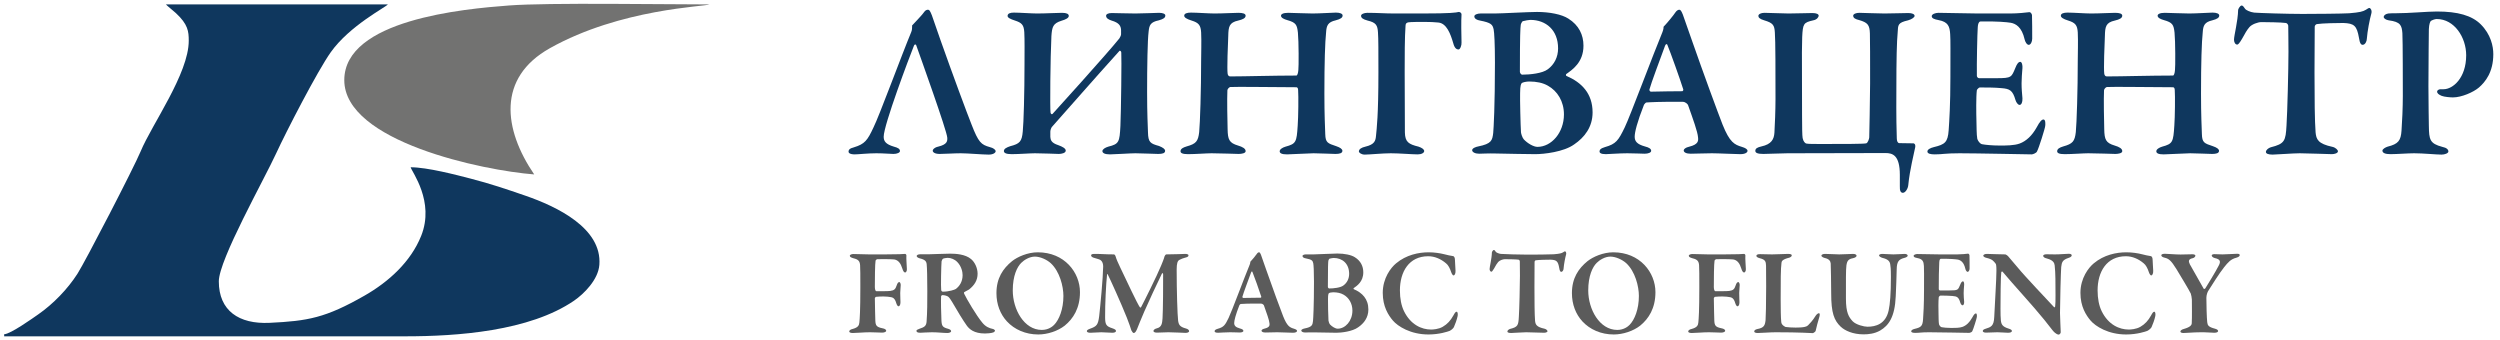
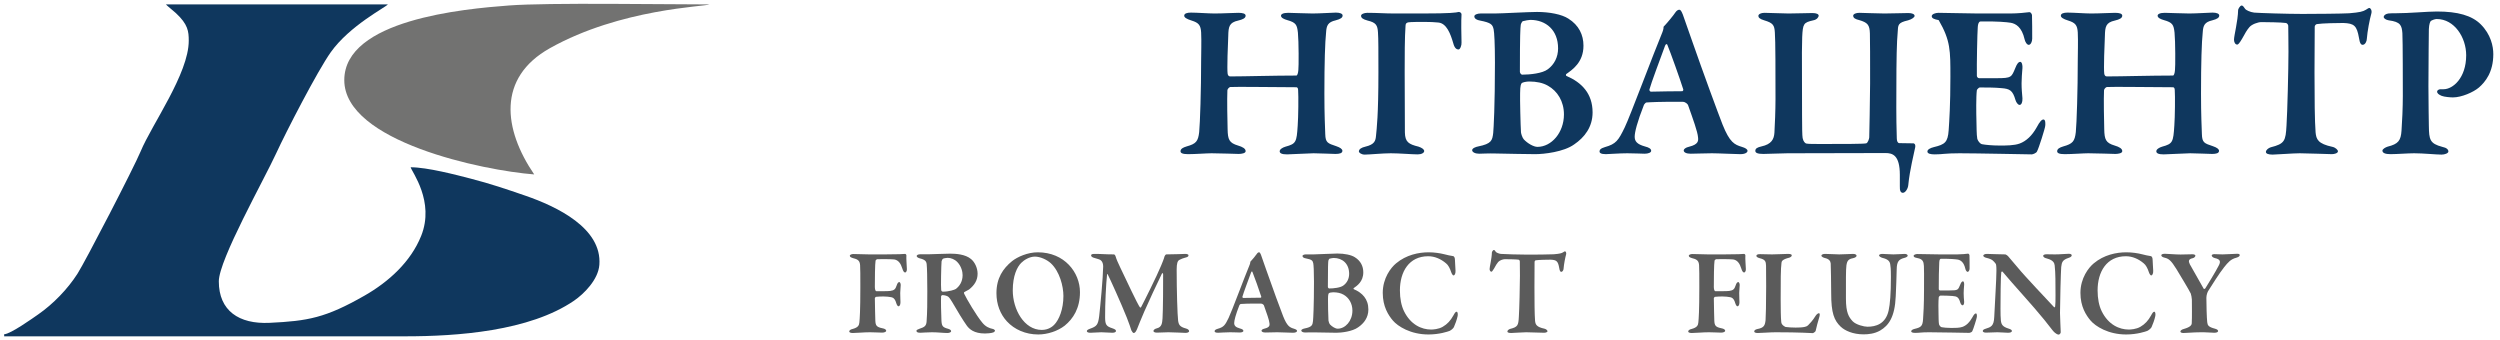
<svg xmlns="http://www.w3.org/2000/svg" width="294" height="40" viewBox="0 0 294 40" fill="none">
  <path fill-rule="evenodd" clip-rule="evenodd" d="M67.513 35.357C68.649 34.579 70.356 32.905 70.486 31.135C70.803 26.834 65.506 24.296 61.781 23.011C59.585 22.254 57.741 21.624 55.367 21.01C53.658 20.568 50.253 19.67 48.293 19.67C48.414 20.19 51.151 23.693 49.53 27.738C48.307 30.791 45.714 33.138 42.888 34.755C38.29 37.387 36.208 37.748 31.709 37.965C28.101 38.14 25.733 36.542 25.733 33.087C25.733 30.558 31.061 21.122 32.489 18.011C33.603 15.584 37.333 8.34 38.904 6.133C41.129 3.007 45.369 0.85 45.61 0.521H19.514C19.606 0.645 20.424 1.299 20.687 1.543C22.106 2.862 22.197 3.682 22.197 4.79C22.197 8.653 17.862 14.622 16.543 17.796C15.748 19.709 10.035 30.747 9.109 32.193C7.951 34.002 6.251 35.751 4.497 36.971C3.865 37.411 1.231 39.291 0.491 39.307V39.551H47.683C53.731 39.551 62.252 38.961 67.513 35.357Z" fill="#0F375E" />
  <path fill-rule="evenodd" clip-rule="evenodd" d="M40.488 9.425C40.488 16.669 56.842 20.055 62.822 20.512C59.201 15.201 58.443 9.161 64.661 5.671C72.988 0.999 83.001 0.782 83.412 0.521C78.237 0.521 64.512 0.295 59.876 0.642C54.501 1.044 40.488 2.33 40.488 9.425Z" fill="#727271" />
  <g clip-path="url(#clip0_307_614)">
    <path d="M102.2 29.917C101.631 29.917 100.991 29.873 100.366 29.873C100.167 29.873 99.939 29.946 99.939 30.076C99.939 30.221 100.096 30.293 100.394 30.38C100.949 30.51 101.119 30.727 101.148 31.204C101.176 31.58 101.176 32.419 101.176 33.765C101.176 36.6 101.105 37.468 101.063 37.916C101.034 38.264 100.906 38.51 100.281 38.683C100.025 38.741 99.869 38.842 99.869 38.987C99.869 39.074 99.996 39.161 100.281 39.161C100.75 39.161 101.588 39.074 102.313 39.074C102.854 39.074 103.38 39.117 103.749 39.117C104.005 39.117 104.218 39.016 104.218 38.9C104.218 38.755 104.033 38.654 103.806 38.611C103.081 38.466 102.967 38.293 102.939 37.699C102.939 37.453 102.882 36.022 102.882 35.067C102.896 35.038 102.953 34.922 103.01 34.907C103.223 34.879 103.65 34.864 103.891 34.864C104.204 34.864 104.63 34.907 104.815 34.951C105.028 34.995 105.256 35.124 105.398 35.645C105.483 35.92 105.597 36.022 105.654 36.022C105.768 36.022 105.895 35.891 105.895 35.544C105.895 35.313 105.867 34.951 105.867 34.445C105.867 34.184 105.924 33.707 105.924 33.519C105.924 33.388 105.867 33.172 105.753 33.172C105.611 33.172 105.526 33.345 105.455 33.548C105.299 34.039 105.142 34.141 104.702 34.213C104.389 34.257 103.479 34.242 103.053 34.242C102.939 34.242 102.882 33.967 102.882 33.736C102.882 32.781 102.896 31.074 102.967 30.64C102.967 30.611 103.095 30.481 103.181 30.481C103.479 30.466 104.716 30.466 105.156 30.51C105.654 30.582 105.938 31.002 106.109 31.566C106.208 31.899 106.322 32.043 106.436 32.043C106.578 32.043 106.663 31.826 106.649 31.638C106.635 31.146 106.564 30.452 106.592 30.032C106.592 29.946 106.507 29.844 106.407 29.859C106.279 29.873 105.725 29.917 104.076 29.917H102.2Z" fill="#5B5B5B" />
    <path d="M114.965 32.188C114.965 31.522 114.638 30.828 114.197 30.466C113.515 29.888 112.378 29.83 111.724 29.83C110.956 29.83 109.776 29.902 109.25 29.902C108.952 29.902 108.653 29.902 108.213 29.902C107.971 29.902 107.8 30.003 107.8 30.105C107.8 30.22 107.957 30.322 108.156 30.38C108.824 30.538 108.952 30.756 108.98 31.103C109.023 31.493 109.051 32.723 109.051 34.271C109.051 35.501 109.051 36.716 108.966 37.83C108.923 38.293 108.767 38.466 108.113 38.669C107.928 38.726 107.772 38.813 107.772 38.9C107.772 39.03 107.871 39.132 108.227 39.132C108.383 39.132 109.094 39.074 109.591 39.074C110.288 39.074 110.913 39.16 111.411 39.16C111.581 39.16 111.851 39.103 111.851 38.944C111.851 38.842 111.752 38.741 111.51 38.669C110.857 38.495 110.757 38.35 110.715 37.728C110.672 37.063 110.643 35.139 110.672 34.849C110.686 34.777 110.771 34.705 110.828 34.705C111.098 34.705 111.411 34.806 111.51 34.893C111.624 34.965 111.837 35.284 111.965 35.501C112.562 36.542 113.287 37.728 113.685 38.278C113.984 38.697 114.538 39.218 115.832 39.218C116.017 39.218 116.557 39.189 116.784 39.103C116.884 39.074 117.011 38.972 117.011 38.886C117.011 38.828 116.898 38.712 116.756 38.683C116.329 38.596 115.917 38.423 115.533 37.96C114.822 37.121 113.657 35.124 113.387 34.546C113.358 34.488 113.344 34.372 113.415 34.343C113.614 34.242 113.913 34.083 113.969 34.039C114.595 33.533 114.965 32.969 114.965 32.188ZM113.202 32.361C113.202 33.172 112.79 33.692 112.406 33.982C112.25 34.083 111.596 34.3 110.871 34.3C110.8 34.3 110.7 34.213 110.686 34.126C110.629 33.75 110.686 31.218 110.729 30.727C110.743 30.654 110.828 30.466 110.899 30.423C111.013 30.365 111.382 30.322 111.439 30.322C111.823 30.322 112.264 30.481 112.591 30.828C113.074 31.334 113.202 31.985 113.202 32.361Z" fill="#5B5B5B" />
    <path d="M122.043 29.671C120.849 29.671 119.655 30.206 119.016 30.712C117.949 31.58 117.182 32.709 117.182 34.474C117.182 35.804 117.637 36.947 118.404 37.786C119.3 38.755 120.608 39.334 122.1 39.334C123.195 39.334 124.403 38.929 125.213 38.293C126.208 37.482 127.004 36.253 127.004 34.358C127.004 32.043 125.185 29.671 122.043 29.671ZM121.702 30.177C122.328 30.177 123.095 30.524 123.578 30.958C124.616 31.927 125.057 33.663 125.057 34.806C125.057 36.354 124.559 37.598 123.962 38.206C123.778 38.394 123.294 38.799 122.512 38.799C120.437 38.799 119.101 36.383 119.101 34.155C119.101 32.434 119.613 31.392 120.096 30.915C120.423 30.582 121.063 30.177 121.702 30.177Z" fill="#5B5B5B" />
    <path d="M128.312 30.047C128.312 30.177 128.511 30.278 128.611 30.307C128.781 30.351 128.966 30.409 129.193 30.481C129.705 30.611 129.733 31.161 129.733 31.349C129.719 32.636 129.392 36.079 129.264 37.179C129.136 38.191 128.98 38.38 128.198 38.654C127.957 38.741 127.815 38.828 127.815 38.929C127.815 39.103 128.042 39.132 128.255 39.132C128.582 39.132 129.179 39.074 129.52 39.074C129.861 39.074 130.402 39.132 130.828 39.132C131.07 39.132 131.24 39.045 131.24 38.929C131.24 38.799 131.127 38.712 130.828 38.611C130.103 38.38 129.975 38.191 129.961 37.367C129.947 35.804 130.075 33.287 130.188 32.318C130.188 32.217 130.231 32.188 130.274 32.275C130.544 32.81 131.781 35.515 132.52 37.367C132.79 38.047 132.975 38.611 133.045 38.843C133.117 39.001 133.245 39.161 133.316 39.161C133.387 39.161 133.543 39.132 133.714 38.712C133.899 38.249 134.197 37.483 134.566 36.644C134.979 35.689 136.173 33.114 136.642 32.174C136.699 32.058 136.784 32.13 136.784 32.275C136.798 32.998 136.77 36.73 136.713 37.439C136.67 38.018 136.628 38.466 136.045 38.611C135.846 38.654 135.647 38.785 135.647 38.915C135.647 39.059 135.832 39.117 136.059 39.117C136.386 39.117 137.153 39.074 137.409 39.074C137.921 39.074 139.257 39.146 139.414 39.146C139.627 39.146 139.84 39.089 139.84 38.929C139.84 38.828 139.698 38.683 139.456 38.626C138.746 38.437 138.618 38.191 138.547 37.714C138.461 36.991 138.376 34.141 138.376 31.711C138.376 30.973 138.475 30.669 138.717 30.553C138.944 30.438 139.129 30.365 139.357 30.307C139.613 30.249 139.769 30.177 139.769 30.032C139.769 29.902 139.556 29.859 139.385 29.859C139.257 29.859 138.12 29.917 137.125 29.917C137.097 29.917 136.969 30.076 136.955 30.134C136.883 30.438 136.613 31.074 136.542 31.248C136.087 32.376 134.496 35.559 134.169 36.166C134.154 36.181 134.069 36.152 134.041 36.123C133.77 35.761 132.434 32.911 131.724 31.421C131.439 30.814 131.311 30.539 131.183 30.119C131.169 30.047 131.055 29.917 131.027 29.917C129.904 29.917 129.606 29.859 128.724 29.859C128.412 29.859 128.312 29.917 128.312 30.047Z" fill="#5B5B5B" />
    <path d="M148.056 29.671C147.985 29.671 147.885 29.729 147.8 29.859C147.701 30.018 147.26 30.553 147.061 30.756C147.018 30.785 147.033 30.828 147.033 30.871C147.033 30.929 146.976 31.103 146.961 31.132C146.364 32.564 144.829 36.687 144.488 37.381C144.076 38.235 143.92 38.466 143.195 38.669C142.896 38.755 142.839 38.857 142.839 38.958C142.839 39.045 142.924 39.132 143.251 39.132C143.465 39.132 144.104 39.074 144.659 39.074C145.185 39.074 145.54 39.103 145.796 39.103C146.023 39.103 146.222 39.03 146.222 38.915C146.222 38.785 146.094 38.697 145.81 38.625C145.284 38.481 145.142 38.278 145.142 37.989C145.142 37.699 145.298 37.048 145.753 35.891C145.782 35.848 145.867 35.747 145.91 35.747C146.109 35.732 146.791 35.689 148.298 35.703C148.468 35.703 148.625 35.862 148.639 35.92C148.966 36.846 149.264 37.656 149.293 38.032C149.321 38.264 149.307 38.495 148.724 38.64C148.454 38.697 148.354 38.813 148.354 38.886C148.354 39.016 148.525 39.103 148.809 39.103C149.179 39.103 149.733 39.074 150.202 39.074C150.643 39.074 151.709 39.132 152.065 39.132C152.392 39.132 152.534 39.016 152.534 38.915C152.534 38.813 152.406 38.726 152.164 38.654C151.681 38.51 151.368 38.365 150.899 37.193C150.615 36.47 149.648 33.851 148.866 31.609C148.681 31.074 148.426 30.336 148.298 29.989C148.184 29.7 148.127 29.671 148.056 29.671ZM148.269 35.009C147.814 35.009 146.763 35.023 146.208 35.038C146.151 35.038 146.094 34.965 146.109 34.893C146.194 34.546 146.876 32.723 147.132 32.029C147.175 31.913 147.26 31.884 147.288 31.985C147.487 32.463 148.113 34.213 148.326 34.893C148.34 34.951 148.284 35.009 148.269 35.009Z" fill="#5B5B5B" />
    <path d="M160.323 32.029C160.323 31.32 160.024 30.683 159.328 30.249C158.902 29.974 158.106 29.815 157.281 29.815C156.698 29.815 154.964 29.916 154.509 29.916H153.571C153.386 29.916 153.173 29.989 153.173 30.105C153.173 30.264 153.358 30.351 153.543 30.38C154.282 30.524 154.367 30.64 154.438 30.958C154.481 31.161 154.524 31.898 154.524 33.128C154.524 35.992 154.438 37.439 154.41 37.743C154.353 38.235 154.296 38.452 153.429 38.625C153.273 38.654 153.031 38.741 153.031 38.871C153.031 39.001 153.23 39.103 153.486 39.103C153.713 39.103 154.055 39.074 154.566 39.088C155.206 39.103 156.77 39.132 157.167 39.132C157.736 39.132 159.03 38.987 159.712 38.495C160.394 38.032 160.92 37.352 160.92 36.397C160.92 35.153 160.195 34.43 159.214 34.011C159.172 34.011 159.157 33.895 159.2 33.88C159.584 33.605 160.323 33.128 160.323 32.029ZM158.66 32.202C158.66 32.766 158.418 33.258 157.978 33.576C157.636 33.837 156.826 33.924 156.315 33.924C156.229 33.924 156.158 33.808 156.158 33.736C156.158 31.305 156.187 30.886 156.215 30.654C156.229 30.567 156.315 30.437 156.343 30.423C156.499 30.38 156.755 30.336 156.84 30.336C157.864 30.336 158.66 31.002 158.66 32.202ZM159.044 36.528C159.044 37.728 158.219 38.654 157.309 38.654C157.054 38.654 156.656 38.423 156.414 38.162C156.315 38.047 156.243 37.815 156.229 37.699C156.201 37.266 156.158 35.529 156.173 35.153C156.173 34.589 156.243 34.517 156.286 34.474C156.329 34.43 156.57 34.372 156.77 34.372C157.253 34.372 157.665 34.459 157.992 34.647C158.617 34.994 159.044 35.674 159.044 36.528Z" fill="#5B5B5B" />
    <path d="M168.013 29.671C166.848 29.671 165.384 29.96 164.175 30.973C163.578 31.465 162.612 32.694 162.612 34.445C162.612 36.05 163.266 37.063 163.806 37.699C164.388 38.379 165.881 39.334 167.985 39.334C169.293 39.334 170.273 38.987 170.472 38.915C170.686 38.813 170.942 38.582 170.984 38.452C171.112 38.191 171.339 37.555 171.411 37.193C171.453 37.034 171.453 36.658 171.297 36.658C171.183 36.658 171.084 36.788 170.913 37.106C170.586 37.699 170.202 38.119 169.676 38.423C169.179 38.726 168.482 38.755 168.298 38.755C167.189 38.755 165.895 38.191 165.114 36.6C164.801 35.964 164.63 35.124 164.63 34.155C164.63 31.956 165.696 30.134 167.957 30.134C168.724 30.134 169.449 30.452 170.06 30.973C170.302 31.161 170.515 31.551 170.657 32C170.728 32.217 170.856 32.39 170.927 32.39C171.084 32.39 171.183 32.144 171.169 31.841C171.141 31.421 171.112 30.915 171.098 30.51C171.098 30.293 170.984 30.119 170.885 30.119C170.558 30.076 170.202 29.989 169.861 29.902C169.349 29.772 168.667 29.671 168.013 29.671Z" fill="#5B5B5B" />
    <path d="M179.655 29.945C178.688 29.945 176.812 29.888 176.499 29.859C176.229 29.83 175.959 29.685 175.916 29.627C175.831 29.511 175.774 29.396 175.675 29.396C175.575 29.396 175.447 29.627 175.447 29.685C175.433 30.423 175.177 31.361 175.177 31.636C175.177 31.78 175.249 31.954 175.391 31.954C175.447 31.954 175.533 31.867 175.703 31.578C175.888 31.23 176.044 30.97 176.187 30.811C176.343 30.625 176.741 30.481 176.968 30.481C177.281 30.481 178.305 30.495 178.575 30.538C178.617 30.538 178.731 30.611 178.731 30.739C178.731 31.115 178.745 31.607 178.745 32.429C178.745 33.528 178.674 36.402 178.617 37.253C178.561 38.264 178.504 38.452 177.58 38.683C177.437 38.726 177.267 38.857 177.267 38.987C177.267 39.103 177.437 39.16 177.708 39.16C177.949 39.16 179.044 39.074 179.485 39.074C179.854 39.074 181.474 39.132 181.588 39.132C181.745 39.132 181.986 39.074 181.986 38.943C181.986 38.857 181.83 38.697 181.631 38.654C180.679 38.452 180.565 38.162 180.522 37.702C180.465 36.978 180.451 35.447 180.451 33.786C180.451 32.545 180.465 31.448 180.465 30.782C180.465 30.724 180.522 30.625 180.607 30.611C180.963 30.553 182 30.538 182.342 30.538C183.038 30.567 183.223 30.698 183.365 31.52C183.422 31.896 183.507 31.968 183.607 31.968C183.777 31.968 183.877 31.722 183.877 31.592C183.919 31.057 184.062 30.322 184.175 29.917C184.232 29.714 184.118 29.555 184.047 29.555C183.99 29.555 183.934 29.598 183.82 29.671C183.635 29.786 183.422 29.844 182.725 29.902C182.256 29.931 180.451 29.945 179.655 29.945Z" fill="#5B5B5B" />
-     <path d="M189.719 29.671C188.525 29.671 187.331 30.206 186.691 30.712C185.625 31.58 184.858 32.709 184.858 34.474C184.858 35.804 185.313 36.947 186.08 37.786C186.976 38.755 188.283 39.334 189.776 39.334C190.87 39.334 192.079 38.929 192.889 38.293C193.884 37.482 194.68 36.253 194.68 34.358C194.68 32.043 192.861 29.671 189.719 29.671ZM189.378 30.177C190.003 30.177 190.771 30.524 191.254 30.958C192.292 31.927 192.733 33.663 192.733 34.806C192.733 36.354 192.235 37.598 191.638 38.206C191.453 38.394 190.97 38.799 190.188 38.799C188.113 38.799 186.777 36.383 186.777 34.155C186.777 32.434 187.288 31.392 187.772 30.915C188.099 30.582 188.738 30.177 189.378 30.177Z" fill="#5B5B5B" />
    <path d="M200.864 29.917C200.295 29.917 199.655 29.873 199.03 29.873C198.831 29.873 198.603 29.946 198.603 30.076C198.603 30.221 198.76 30.293 199.058 30.38C199.612 30.51 199.783 30.727 199.812 31.204C199.84 31.58 199.84 32.419 199.84 33.765C199.84 36.6 199.769 37.468 199.726 37.916C199.698 38.264 199.57 38.51 198.945 38.683C198.689 38.741 198.532 38.842 198.532 38.987C198.532 39.074 198.66 39.161 198.945 39.161C199.414 39.161 200.252 39.074 200.977 39.074C201.517 39.074 202.043 39.117 202.413 39.117C202.669 39.117 202.882 39.016 202.882 38.9C202.882 38.755 202.697 38.654 202.47 38.611C201.745 38.466 201.631 38.293 201.603 37.699C201.603 37.453 201.546 36.022 201.546 35.067C201.56 35.038 201.617 34.922 201.674 34.907C201.887 34.879 202.313 34.864 202.555 34.864C202.868 34.864 203.294 34.907 203.479 34.951C203.692 34.995 203.92 35.124 204.062 35.645C204.147 35.92 204.261 36.022 204.318 36.022C204.431 36.022 204.559 35.891 204.559 35.544C204.559 35.313 204.531 34.951 204.531 34.445C204.531 34.184 204.588 33.707 204.588 33.519C204.588 33.388 204.531 33.172 204.417 33.172C204.275 33.172 204.19 33.345 204.119 33.548C203.962 34.039 203.806 34.141 203.365 34.213C203.052 34.257 202.143 34.242 201.716 34.242C201.603 34.242 201.546 33.967 201.546 33.736C201.546 32.781 201.56 31.074 201.631 30.64C201.631 30.611 201.759 30.481 201.844 30.481C202.143 30.466 203.379 30.466 203.82 30.51C204.318 30.582 204.602 31.002 204.772 31.566C204.872 31.899 204.986 32.043 205.099 32.043C205.242 32.043 205.327 31.826 205.313 31.638C205.298 31.146 205.227 30.452 205.256 30.032C205.256 29.946 205.17 29.844 205.071 29.859C204.943 29.873 204.389 29.917 202.74 29.917H200.864Z" fill="#5B5B5B" />
    <path d="M206.549 30.09C206.549 30.192 206.677 30.293 206.947 30.365C207.601 30.524 207.672 30.756 207.687 31.248C207.701 31.725 207.701 32.289 207.701 33.692C207.701 35.776 207.658 37.295 207.63 37.656C207.559 38.293 207.431 38.553 206.649 38.698C206.422 38.741 206.294 38.871 206.294 38.972C206.294 39.103 206.464 39.161 206.72 39.161C207.161 39.161 208.142 39.074 208.824 39.074C211.709 39.074 212.975 39.175 213.188 39.175C213.245 39.175 213.486 39.016 213.515 38.929C213.6 38.524 213.813 37.728 213.969 37.222C214.026 36.991 214.012 36.832 213.913 36.832C213.813 36.832 213.657 36.933 213.529 37.121C213.159 37.728 212.818 38.061 212.633 38.249C212.477 38.394 212.321 38.423 212.193 38.452C211.937 38.51 211.482 38.524 211.169 38.524C210.771 38.524 210.259 38.495 209.989 38.452C209.933 38.437 209.506 38.235 209.478 37.888C209.421 37.396 209.407 36.209 209.407 35.211C209.407 33.07 209.407 31.609 209.506 30.886C209.52 30.712 209.634 30.495 210.402 30.307C210.544 30.264 210.714 30.163 210.714 30.032C210.714 29.931 210.601 29.859 210.274 29.859C209.933 29.859 208.952 29.917 208.397 29.917C207.985 29.917 207.36 29.888 206.976 29.888C206.72 29.888 206.549 29.946 206.549 30.09Z" fill="#5B5B5B" />
    <path d="M214.197 30.061C214.197 30.192 214.424 30.293 214.58 30.336C215.121 30.452 215.263 30.712 215.291 30.987C215.305 31.161 215.348 33.418 215.348 34.503C215.348 36.817 215.689 37.685 216.485 38.437C216.954 38.871 217.878 39.32 219.158 39.32C219.726 39.32 220.451 39.247 221.105 38.871C222.114 38.278 222.839 37.28 222.939 34.835C222.967 34.083 223.052 32.361 223.052 31.682C223.067 30.77 223.28 30.495 223.976 30.322C224.175 30.278 224.346 30.163 224.346 30.076C224.346 29.96 224.218 29.859 223.991 29.859C223.593 29.859 223.237 29.917 222.669 29.917C222.214 29.917 221.702 29.859 221.361 29.859C221.119 29.859 220.977 29.946 220.977 30.032C220.977 30.163 221.219 30.278 221.361 30.322C222.015 30.481 222.256 30.712 222.299 31.146C222.327 31.305 222.37 31.609 222.37 32.55C222.37 34.546 222.271 35.761 222.1 36.528C221.745 38.105 220.593 38.423 219.613 38.423C219.2 38.423 218.276 38.191 217.878 37.786C217.423 37.295 217.082 36.788 217.082 35.11C217.082 33.07 217.068 31.682 217.139 31.204C217.225 30.64 217.395 30.466 217.907 30.365C218.177 30.307 218.333 30.192 218.333 30.076C218.333 29.96 218.191 29.859 217.921 29.859C217.608 29.859 216.812 29.917 216.286 29.917C215.774 29.917 215.22 29.859 214.623 29.859C214.381 29.859 214.197 29.946 214.197 30.061Z" fill="#5B5B5B" />
    <path d="M228.056 29.916C227.317 29.916 226.151 29.873 225.483 29.873C225.284 29.873 225.042 29.96 225.042 30.09C225.042 30.235 225.199 30.293 225.497 30.351C226.108 30.466 226.222 30.756 226.251 31.276C226.279 31.696 226.265 32.361 226.265 34.068C226.265 35.862 226.194 36.962 226.151 37.569C226.094 38.35 225.91 38.495 225.185 38.669C224.943 38.726 224.758 38.828 224.758 38.958C224.758 39.103 224.971 39.146 225.241 39.146C225.753 39.146 225.91 39.074 226.862 39.074C227.928 39.074 231.439 39.146 231.595 39.146C231.666 39.146 231.894 39.059 231.937 38.958C232.064 38.726 232.477 37.395 232.477 37.28C232.491 37.164 232.505 36.86 232.363 36.86C232.249 36.86 232.121 36.991 231.922 37.367C231.609 37.931 231.226 38.278 230.799 38.437C230.444 38.567 229.918 38.567 229.492 38.567C229.008 38.567 228.568 38.524 228.34 38.481C228.198 38.452 228.07 38.264 228.028 38.133C227.971 37.83 227.985 37.294 227.971 36.947C227.956 36.47 227.942 35.341 227.999 34.936C227.999 34.907 228.127 34.763 228.184 34.763C228.625 34.763 229.15 34.763 229.605 34.806C230.16 34.849 230.344 34.951 230.529 35.587C230.572 35.732 230.686 35.905 230.799 35.905C230.913 35.905 230.998 35.732 230.984 35.472C230.956 35.11 230.927 34.878 230.927 34.488C230.927 34.155 230.956 33.895 230.984 33.49C230.998 33.331 230.956 33.084 230.842 33.084C230.714 33.084 230.615 33.244 230.529 33.461C230.259 34.097 230.288 34.155 229.278 34.155H228.141C228.056 34.155 227.999 34.054 227.999 34.011C227.985 33.215 228.028 31.204 228.056 30.842C228.07 30.495 228.184 30.437 228.241 30.437C229.335 30.423 229.946 30.481 230.216 30.524C230.543 30.582 230.941 30.799 231.126 31.609C231.155 31.754 231.268 31.971 231.396 31.971C231.524 31.971 231.624 31.768 231.624 31.566C231.624 31.276 231.624 30.278 231.609 30.018C231.595 29.916 231.496 29.815 231.439 29.83C231.24 29.859 230.657 29.916 230.188 29.916H228.056Z" fill="#5B5B5B" />
    <path d="M233.23 30.076C233.23 30.177 233.443 30.293 233.6 30.322C234.339 30.495 234.438 30.698 234.694 31.016C234.737 31.074 234.78 31.247 234.78 31.826C234.78 32.868 234.595 35.645 234.524 37.266C234.481 38.35 234.14 38.466 233.486 38.669C233.344 38.712 233.173 38.785 233.173 38.929C233.173 39.045 233.344 39.117 233.543 39.117C233.784 39.117 234.58 39.074 234.893 39.074C235.391 39.074 235.718 39.132 236.13 39.132C236.4 39.132 236.599 39.074 236.599 38.915C236.599 38.828 236.499 38.727 236.201 38.64C235.519 38.423 235.362 38.177 235.305 37.714C235.234 37.005 235.263 35.906 235.277 33.895C235.291 32.752 235.319 32.419 235.348 32.029C235.348 31.985 235.433 31.87 235.504 31.956C236.769 33.475 239.086 35.964 240.423 37.627C240.806 38.105 241.076 38.437 241.346 38.799C241.474 38.972 241.815 39.349 242.114 39.349C242.185 39.349 242.342 39.204 242.342 39.074C242.342 38.698 242.256 37.425 242.256 36.817C242.256 35.587 242.356 31.928 242.398 31.407C242.469 30.828 242.541 30.567 243.28 30.322C243.536 30.249 243.635 30.119 243.635 30.032C243.635 29.931 243.536 29.844 243.294 29.844C242.924 29.844 242.342 29.917 241.659 29.917C241.375 29.917 241.048 29.902 240.693 29.902C240.437 29.902 240.28 29.974 240.28 30.076C240.28 30.249 240.465 30.336 240.749 30.409C241.46 30.597 241.602 30.929 241.631 31.219C241.673 31.595 241.716 32.275 241.716 32.767C241.716 33.982 241.759 35.616 241.688 36.036C241.688 36.065 241.631 36.195 241.56 36.123C240.806 35.313 238.02 32.376 237.324 31.508C236.741 30.814 236.343 30.365 236.13 30.105C236.087 30.061 235.888 29.917 235.817 29.917C235.092 29.917 233.969 29.859 233.656 29.859C233.401 29.859 233.23 29.96 233.23 30.076Z" fill="#5B5B5B" />
    <path d="M250.06 29.671C248.894 29.671 247.43 29.96 246.222 30.973C245.625 31.465 244.659 32.694 244.659 34.445C244.659 36.05 245.312 37.063 245.853 37.699C246.435 38.379 247.928 39.334 250.032 39.334C251.339 39.334 252.32 38.987 252.519 38.915C252.732 38.813 252.988 38.582 253.031 38.452C253.159 38.191 253.386 37.555 253.457 37.193C253.5 37.034 253.5 36.658 253.344 36.658C253.23 36.658 253.13 36.788 252.96 37.106C252.633 37.699 252.249 38.119 251.723 38.423C251.226 38.726 250.529 38.755 250.344 38.755C249.235 38.755 247.942 38.191 247.16 36.6C246.848 35.964 246.677 35.124 246.677 34.155C246.677 31.956 247.743 30.134 250.003 30.134C250.771 30.134 251.496 30.452 252.107 30.973C252.349 31.161 252.562 31.551 252.704 32C252.775 32.217 252.903 32.39 252.974 32.39C253.13 32.39 253.23 32.144 253.216 31.841C253.187 31.421 253.159 30.915 253.145 30.51C253.145 30.293 253.031 30.119 252.931 30.119C252.604 30.076 252.249 29.989 251.908 29.902C251.396 29.772 250.714 29.671 250.06 29.671Z" fill="#5B5B5B" />
    <path d="M254.168 30.018C254.168 30.151 254.324 30.252 254.58 30.31C255.049 30.425 255.319 30.628 255.945 31.64C256.556 32.656 257.395 34.032 257.636 34.524C257.679 34.611 257.764 35.088 257.764 35.233C257.764 35.761 257.793 37.352 257.75 38.018C257.736 38.235 257.58 38.466 256.826 38.683C256.528 38.755 256.414 38.9 256.414 38.987C256.414 39.103 256.57 39.161 256.784 39.161C256.968 39.175 257.906 39.074 258.845 39.074C259.172 39.059 260.209 39.132 260.408 39.132C260.693 39.132 260.849 39.045 260.849 38.929C260.849 38.828 260.749 38.727 260.479 38.654C259.712 38.452 259.612 38.264 259.569 37.888C259.513 37.41 259.47 35.833 259.47 35.023C259.47 34.676 259.612 34.343 259.669 34.242C260.11 33.548 260.963 32.173 261.56 31.421C262.029 30.842 262.327 30.481 262.995 30.307C263.237 30.235 263.393 30.134 263.393 30.003C263.393 29.873 263.265 29.844 263.066 29.844C262.839 29.844 261.773 29.917 261.375 29.917C261.048 29.917 260.778 29.888 260.408 29.888C260.295 29.888 260.096 29.931 260.096 30.032C260.096 30.18 260.28 30.31 260.479 30.353C261.147 30.498 261.162 30.787 260.92 31.236C260.565 31.947 259.569 33.553 259.342 33.917C259.299 33.974 259.186 34.003 259.157 33.96C258.546 32.901 257.693 31.395 257.523 31.076C257.338 30.7 257.366 30.469 257.85 30.367C258.063 30.324 258.177 30.165 258.177 30.061C258.177 29.974 258.049 29.902 257.821 29.902C257.267 29.902 256.84 29.931 256.442 29.931C255.788 29.931 254.936 29.844 254.594 29.844C254.353 29.844 254.168 29.902 254.168 30.018Z" fill="#5B5B5B" />
-     <path d="M109.127 1.145C109 1.145 108.821 1.197 108.668 1.43C108.489 1.716 107.647 2.573 107.315 2.937C107.239 2.989 107.264 3.067 107.264 3.144C107.264 3.274 107.264 3.534 107.162 3.768C106.09 6.339 103.36 13.74 102.722 14.986C102.008 16.519 101.701 16.934 100.425 17.324C99.89 17.454 99.787 17.636 99.787 17.843C99.787 17.973 99.941 18.155 100.528 18.155C100.91 18.155 102.059 18.025 103.054 18.025C103.998 18.025 104.636 18.103 105.07 18.103C105.503 18.103 105.835 17.947 105.835 17.765C105.835 17.506 105.606 17.376 105.121 17.246C104.151 16.96 103.921 16.597 103.921 16.077C103.921 14.701 106.958 6.676 107.468 5.404C107.57 5.144 107.724 5.222 107.749 5.326C108.208 6.624 111.347 15.35 111.398 16.181C111.424 16.597 111.398 16.986 110.326 17.246C109.867 17.35 109.688 17.584 109.688 17.713C109.688 17.921 109.969 18.103 110.505 18.103C111.143 18.103 112.164 18.025 112.98 18.025C113.797 18.025 115.583 18.181 116.272 18.181C116.833 18.181 117.088 17.947 117.088 17.791C117.088 17.609 116.833 17.402 116.4 17.298C115.379 17.012 115.073 16.753 114.256 14.649C113.746 13.376 112.01 8.702 110.607 4.729C110.275 3.742 109.842 2.495 109.586 1.794C109.357 1.223 109.28 1.145 109.127 1.145Z" fill="#0F375E" />
-     <path d="M118.492 1.872C118.492 2.08 118.798 2.235 119.36 2.417C120.151 2.677 120.406 2.911 120.457 3.794C120.508 4.78 120.482 6.001 120.482 7.533C120.482 10.909 120.38 14.467 120.278 15.454C120.176 16.648 119.921 16.908 118.798 17.194C118.339 17.35 118.058 17.506 118.058 17.765C118.058 17.973 118.288 18.129 118.977 18.129C119.819 18.129 121.12 18.025 121.707 18.025C122.6 18.025 124.335 18.103 124.514 18.103C124.846 18.103 125.331 17.999 125.331 17.713C125.331 17.454 124.948 17.246 124.438 17.064C123.621 16.804 123.544 16.441 123.519 16.103C123.519 15.921 123.519 15.688 123.519 15.48C123.519 15.298 123.621 15.038 123.698 14.935C125.943 12.415 128.444 9.533 131.634 6.001C131.71 5.897 131.863 6.027 131.863 6.183C131.914 6.624 131.838 13.22 131.761 14.805C131.659 16.701 131.608 16.934 130.332 17.246C129.975 17.35 129.643 17.558 129.643 17.765C129.643 17.999 129.924 18.155 130.536 18.155C131.047 18.155 132.935 18.025 133.522 18.025C134.262 18.025 135.767 18.103 136.201 18.103C136.686 18.103 137.018 18.025 137.018 17.739C137.018 17.532 136.763 17.35 136.303 17.168C135.282 16.882 135.028 16.753 135.002 15.558C134.976 14.701 134.9 13.402 134.9 10.857C134.9 7.741 134.951 4.729 135.078 3.716C135.155 2.963 135.282 2.599 136.278 2.391C136.839 2.235 137.043 2.08 137.043 1.82C137.043 1.638 136.763 1.508 136.303 1.508C135.997 1.508 134.364 1.586 133.522 1.586C132.807 1.586 131.072 1.534 130.741 1.534C130.332 1.534 130.077 1.664 130.077 1.846C130.077 2.132 130.332 2.288 130.715 2.417C131.608 2.677 131.812 3.04 131.838 3.534C131.838 3.664 131.838 3.872 131.838 4.027C131.838 4.157 131.736 4.365 131.634 4.521C130.23 6.287 123.774 13.402 123.774 13.402C123.698 13.48 123.57 13.402 123.544 13.247C123.468 12.805 123.519 6.78 123.646 4.235C123.723 3.17 123.825 2.755 124.82 2.443C125.356 2.288 125.688 2.106 125.688 1.872C125.688 1.638 125.433 1.508 124.897 1.508C124.284 1.508 123.008 1.586 121.962 1.586C121.273 1.586 119.921 1.482 119.232 1.482C118.798 1.482 118.492 1.586 118.492 1.872Z" fill="#0F375E" />
    <path d="M144.367 8.65C144.291 8.157 144.392 5.144 144.444 4.209C144.469 3.144 144.546 2.651 145.617 2.417C146.153 2.288 146.485 2.132 146.485 1.846C146.485 1.612 146.179 1.508 145.643 1.508C145.03 1.508 143.882 1.586 142.811 1.586C142.147 1.586 140.744 1.482 140.055 1.482C139.595 1.482 139.263 1.586 139.263 1.846C139.263 2.054 139.544 2.235 140.131 2.417C140.973 2.677 141.203 2.963 141.254 3.82C141.305 4.858 141.254 6.287 141.254 7.066C141.254 10.624 141.126 14.493 141.024 15.532C140.897 16.623 140.667 16.908 139.544 17.22C139.11 17.35 138.83 17.506 138.83 17.791C138.83 17.999 139.059 18.129 139.723 18.129C140.59 18.129 141.892 18.025 142.479 18.025C143.372 18.025 145.49 18.103 145.668 18.103C146 18.103 146.51 18.025 146.485 17.765C146.485 17.48 146.128 17.272 145.592 17.116C144.546 16.804 144.392 16.415 144.367 15.194C144.341 14.363 144.291 11.585 144.341 10.624C144.341 10.468 144.546 10.26 144.673 10.234C145.184 10.182 150.415 10.26 152.456 10.26C152.558 10.26 152.66 10.364 152.66 10.598C152.711 11.299 152.686 13.74 152.609 14.779C152.482 16.701 152.431 16.908 151.18 17.246C150.823 17.35 150.491 17.558 150.491 17.791C150.491 18.025 150.746 18.155 151.359 18.155C151.869 18.155 153.911 18.025 154.472 18.025C155.238 18.025 156.615 18.103 157.049 18.103C157.509 18.103 157.866 18.025 157.866 17.739C157.866 17.532 157.611 17.35 157.151 17.194C156.131 16.856 155.876 16.779 155.85 15.765C155.824 14.909 155.748 13.558 155.748 11.013C155.748 7.325 155.824 4.988 155.952 3.768C156.003 3.014 156.156 2.599 157.075 2.391C157.662 2.235 157.891 2.08 157.891 1.82C157.891 1.612 157.585 1.482 157.1 1.482C156.794 1.482 155.187 1.586 154.37 1.586C153.706 1.586 151.818 1.508 151.487 1.508C150.899 1.508 150.645 1.664 150.645 1.846C150.645 2.106 151.027 2.261 151.384 2.365C152.405 2.651 152.533 2.911 152.635 3.846C152.737 4.858 152.737 7.897 152.686 8.234C152.66 8.624 152.558 8.884 152.456 8.884C149.777 8.884 146.409 8.987 144.673 8.987C144.495 8.987 144.392 8.858 144.367 8.65Z" fill="#0F375E" />
    <path d="M167.257 1.586C166.185 1.586 164.986 1.586 163.939 1.586C162.919 1.586 161.923 1.508 160.801 1.508C160.418 1.508 160.061 1.664 160.061 1.846C160.061 2.106 160.265 2.261 160.826 2.417C161.821 2.651 162 2.963 162.051 3.82C162.102 4.495 162.102 6.079 162.102 8.494C162.102 13.584 161.898 15.142 161.821 15.947C161.77 16.545 161.668 16.986 160.571 17.246C160.112 17.35 159.805 17.532 159.805 17.817C159.805 17.947 160.086 18.181 160.494 18.181C161.005 18.181 162.612 18.025 163.556 18.025C164.526 18.025 166.083 18.155 166.721 18.155C167.18 18.155 167.486 17.973 167.486 17.765C167.486 17.558 167.205 17.376 166.823 17.246C165.649 16.96 165.241 16.701 165.215 15.584C165.215 13.74 165.19 10.26 165.19 8.442C165.19 6.702 165.19 4.365 165.292 3.014C165.292 2.755 165.419 2.599 165.93 2.599C166.466 2.573 168.379 2.547 169.17 2.651C170.114 2.755 170.574 3.95 170.906 5.092C171.059 5.689 171.314 5.819 171.518 5.819C171.722 5.819 171.901 5.326 171.875 4.988C171.85 4.105 171.824 2.443 171.875 1.69C171.875 1.534 171.722 1.405 171.544 1.405C171.237 1.482 170.625 1.586 167.257 1.586Z" fill="#0F375E" />
    <path d="M186.216 5.378C186.216 4.105 185.681 2.963 184.43 2.184C183.665 1.69 182.236 1.405 180.756 1.405C179.709 1.405 176.596 1.586 175.78 1.586H174.095C173.764 1.586 173.381 1.716 173.381 1.924C173.381 2.21 173.713 2.365 174.044 2.417C175.371 2.677 175.525 2.885 175.652 3.456C175.729 3.82 175.805 5.144 175.805 7.351C175.805 12.493 175.652 15.091 175.601 15.636C175.499 16.519 175.397 16.908 173.84 17.22C173.56 17.272 173.126 17.428 173.126 17.662C173.126 17.895 173.483 18.077 173.942 18.077C174.351 18.077 174.963 18.025 175.882 18.051C177.03 18.077 179.837 18.129 180.551 18.129C181.572 18.129 183.894 17.869 185.119 16.986C186.344 16.155 187.288 14.935 187.288 13.22C187.288 10.987 185.987 9.689 184.226 8.936C184.149 8.936 184.124 8.728 184.201 8.702C184.889 8.208 186.216 7.351 186.216 5.378ZM183.231 5.689C183.231 6.702 182.797 7.585 182.006 8.157C181.394 8.624 179.939 8.78 179.02 8.78C178.867 8.78 178.74 8.572 178.74 8.442C178.74 4.079 178.791 3.326 178.842 2.911C178.867 2.755 179.02 2.521 179.071 2.495C179.352 2.417 179.811 2.339 179.965 2.339C181.802 2.339 183.231 3.534 183.231 5.689ZM183.92 13.454C183.92 15.61 182.44 17.272 180.807 17.272C180.347 17.272 179.633 16.857 179.199 16.389C179.02 16.181 178.893 15.765 178.867 15.558C178.816 14.779 178.74 11.662 178.765 10.987C178.765 9.974 178.893 9.845 178.969 9.767C179.046 9.689 179.48 9.585 179.837 9.585C180.704 9.585 181.445 9.741 182.031 10.078C183.154 10.702 183.92 11.922 183.92 13.454Z" fill="#0F375E" />
    <path d="M197.47 1.145C197.342 1.145 197.163 1.249 197.01 1.482C196.832 1.768 196.041 2.729 195.683 3.092C195.607 3.144 195.632 3.222 195.632 3.3C195.632 3.404 195.53 3.716 195.505 3.768C194.433 6.339 191.677 13.74 191.065 14.986C190.325 16.519 190.044 16.934 188.742 17.298C188.207 17.454 188.105 17.636 188.105 17.817C188.105 17.973 188.258 18.129 188.845 18.129C189.227 18.129 190.376 18.025 191.371 18.025C192.315 18.025 192.953 18.077 193.412 18.077C193.821 18.077 194.178 17.947 194.178 17.739C194.178 17.506 193.948 17.35 193.438 17.22C192.494 16.96 192.239 16.597 192.239 16.077C192.239 15.558 192.519 14.389 193.336 12.312C193.387 12.234 193.54 12.052 193.616 12.052C193.974 12.026 195.199 11.948 197.903 11.974C198.21 11.974 198.49 12.26 198.516 12.364C199.103 14.026 199.639 15.48 199.69 16.155C199.741 16.571 199.715 16.986 198.669 17.246C198.184 17.35 198.005 17.558 198.005 17.687C198.005 17.921 198.312 18.077 198.822 18.077C199.486 18.077 200.481 18.025 201.323 18.025C202.114 18.025 204.028 18.129 204.666 18.129C205.253 18.129 205.508 17.921 205.508 17.739C205.508 17.558 205.278 17.402 204.844 17.272C203.977 17.012 203.415 16.753 202.573 14.649C202.063 13.351 200.328 8.65 198.924 4.625C198.593 3.664 198.133 2.339 197.903 1.716C197.699 1.197 197.597 1.145 197.47 1.145ZM197.852 10.728C197.036 10.728 195.148 10.753 194.152 10.78C194.05 10.78 193.948 10.65 193.974 10.52C194.127 9.897 195.352 6.624 195.811 5.378C195.887 5.17 196.041 5.118 196.092 5.3C196.449 6.157 197.572 9.299 197.955 10.52C197.98 10.624 197.878 10.728 197.852 10.728Z" fill="#0F375E" />
    <path d="M210.203 18.025L221.737 17.999C222.579 17.999 223.421 18.259 223.421 20.57C223.421 20.83 223.421 21.557 223.421 21.869C223.395 22.44 223.523 22.674 223.778 22.674C224.085 22.674 224.391 22.154 224.416 21.739C224.595 19.921 225.08 18.103 225.233 17.298C225.284 16.934 225.08 16.857 225.029 16.857C224.825 16.857 223.676 16.831 223.319 16.831C223.191 16.804 223.064 16.623 223.064 16.285C223.038 15.74 222.987 13.662 223.013 10.572C223.013 6.884 223.064 4.884 223.166 3.82C223.217 2.911 223.166 2.677 224.391 2.391C224.85 2.262 225.156 2.028 225.156 1.872C225.156 1.664 224.876 1.534 224.416 1.534C223.957 1.534 222.375 1.586 221.609 1.586C220.869 1.586 218.93 1.508 218.649 1.508C218.292 1.508 217.935 1.638 217.935 1.846C217.935 2.132 218.216 2.262 218.649 2.365C219.619 2.651 219.874 2.911 219.9 3.95C219.925 4.469 219.925 7.222 219.925 9.793C219.9 12.338 219.849 15.168 219.823 16.155C219.823 16.285 219.67 16.804 219.466 16.857C219.16 16.934 216.71 16.934 214.209 16.934C213.239 16.934 212.704 16.934 212.423 16.882C212.295 16.857 212.066 16.649 211.989 16.233C211.887 15.662 211.938 12.234 211.913 9.455C211.887 6.936 211.913 4.807 211.938 4.365C212.015 2.781 212.091 2.651 213.239 2.391C213.673 2.313 213.877 2.002 213.877 1.846C213.877 1.664 213.622 1.534 213.137 1.534C212.551 1.534 211.224 1.586 210.33 1.586C209.616 1.586 208.111 1.508 207.498 1.508C207.09 1.508 206.784 1.664 206.784 1.872C206.784 2.054 206.937 2.235 207.473 2.391C208.519 2.703 208.672 2.963 208.723 3.82C208.799 4.651 208.799 8.702 208.799 11.662C208.799 12.935 208.723 14.805 208.672 15.61C208.621 16.363 208.34 16.96 207.141 17.22C206.681 17.324 206.426 17.454 206.426 17.739C206.426 17.973 206.681 18.103 207.37 18.103C208.034 18.103 209.539 18.025 210.203 18.025Z" fill="#0F375E" />
-     <path d="M232.582 1.586C231.255 1.586 229.163 1.508 227.963 1.508C227.606 1.508 227.172 1.664 227.172 1.898C227.172 2.158 227.453 2.262 227.989 2.366C229.086 2.573 229.29 3.092 229.341 4.028C229.392 4.781 229.367 5.975 229.367 9.04C229.367 12.26 229.239 14.234 229.163 15.324C229.061 16.727 228.729 16.986 227.427 17.298C226.994 17.402 226.662 17.584 226.662 17.817C226.662 18.077 227.045 18.155 227.53 18.155C228.448 18.155 228.729 18.025 230.439 18.025C232.352 18.025 238.655 18.155 238.936 18.155C239.064 18.155 239.472 17.999 239.549 17.817C239.778 17.402 240.518 15.013 240.518 14.805C240.544 14.597 240.569 14.052 240.314 14.052C240.11 14.052 239.88 14.286 239.523 14.961C238.962 15.974 238.273 16.597 237.507 16.882C236.869 17.116 235.925 17.116 235.159 17.116C234.292 17.116 233.501 17.038 233.092 16.96C232.837 16.908 232.608 16.571 232.531 16.337C232.429 15.792 232.454 14.831 232.429 14.208C232.404 13.351 232.378 11.325 232.48 10.598C232.48 10.546 232.71 10.286 232.812 10.286C233.603 10.286 234.547 10.286 235.364 10.364C236.359 10.442 236.69 10.624 237.022 11.767C237.099 12.026 237.303 12.338 237.507 12.338C237.711 12.338 237.864 12.026 237.839 11.559C237.788 10.909 237.737 10.494 237.737 9.793C237.737 9.195 237.788 8.728 237.839 8.001C237.864 7.715 237.788 7.274 237.584 7.274C237.354 7.274 237.175 7.559 237.022 7.949C236.537 9.092 236.588 9.195 234.776 9.195H232.735C232.582 9.195 232.48 9.014 232.48 8.936C232.454 7.507 232.531 3.898 232.582 3.248C232.608 2.625 232.812 2.521 232.914 2.521C234.879 2.495 235.976 2.599 236.461 2.677C237.048 2.781 237.762 3.17 238.094 4.625C238.145 4.884 238.349 5.274 238.579 5.274C238.808 5.274 238.987 4.911 238.987 4.547C238.987 4.028 238.987 2.236 238.962 1.768C238.936 1.586 238.757 1.405 238.655 1.43C238.298 1.483 237.252 1.586 236.41 1.586H232.582Z" fill="#0F375E" />
+     <path d="M232.582 1.586C231.255 1.586 229.163 1.508 227.963 1.508C227.606 1.508 227.172 1.664 227.172 1.898C227.172 2.158 227.453 2.262 227.989 2.366C229.392 4.781 229.367 5.975 229.367 9.04C229.367 12.26 229.239 14.234 229.163 15.324C229.061 16.727 228.729 16.986 227.427 17.298C226.994 17.402 226.662 17.584 226.662 17.817C226.662 18.077 227.045 18.155 227.53 18.155C228.448 18.155 228.729 18.025 230.439 18.025C232.352 18.025 238.655 18.155 238.936 18.155C239.064 18.155 239.472 17.999 239.549 17.817C239.778 17.402 240.518 15.013 240.518 14.805C240.544 14.597 240.569 14.052 240.314 14.052C240.11 14.052 239.88 14.286 239.523 14.961C238.962 15.974 238.273 16.597 237.507 16.882C236.869 17.116 235.925 17.116 235.159 17.116C234.292 17.116 233.501 17.038 233.092 16.96C232.837 16.908 232.608 16.571 232.531 16.337C232.429 15.792 232.454 14.831 232.429 14.208C232.404 13.351 232.378 11.325 232.48 10.598C232.48 10.546 232.71 10.286 232.812 10.286C233.603 10.286 234.547 10.286 235.364 10.364C236.359 10.442 236.69 10.624 237.022 11.767C237.099 12.026 237.303 12.338 237.507 12.338C237.711 12.338 237.864 12.026 237.839 11.559C237.788 10.909 237.737 10.494 237.737 9.793C237.737 9.195 237.788 8.728 237.839 8.001C237.864 7.715 237.788 7.274 237.584 7.274C237.354 7.274 237.175 7.559 237.022 7.949C236.537 9.092 236.588 9.195 234.776 9.195H232.735C232.582 9.195 232.48 9.014 232.48 8.936C232.454 7.507 232.531 3.898 232.582 3.248C232.608 2.625 232.812 2.521 232.914 2.521C234.879 2.495 235.976 2.599 236.461 2.677C237.048 2.781 237.762 3.17 238.094 4.625C238.145 4.884 238.349 5.274 238.579 5.274C238.808 5.274 238.987 4.911 238.987 4.547C238.987 4.028 238.987 2.236 238.962 1.768C238.936 1.586 238.757 1.405 238.655 1.43C238.298 1.483 237.252 1.586 236.41 1.586H232.582Z" fill="#0F375E" />
    <path d="M247.459 8.65C247.382 8.157 247.484 5.144 247.536 4.209C247.561 3.144 247.638 2.651 248.709 2.417C249.245 2.288 249.577 2.132 249.577 1.846C249.577 1.612 249.271 1.508 248.735 1.508C248.122 1.508 246.974 1.586 245.902 1.586C245.239 1.586 243.835 1.482 243.147 1.482C242.687 1.482 242.355 1.586 242.355 1.846C242.355 2.054 242.636 2.235 243.223 2.417C244.065 2.677 244.295 2.963 244.346 3.82C244.397 4.858 244.346 6.287 244.346 7.066C244.346 10.624 244.218 14.493 244.116 15.532C243.989 16.623 243.759 16.908 242.636 17.22C242.202 17.35 241.922 17.506 241.922 17.791C241.922 17.999 242.151 18.129 242.815 18.129C243.682 18.129 244.984 18.025 245.571 18.025C246.464 18.025 248.582 18.103 248.76 18.103C249.092 18.103 249.602 18.025 249.577 17.765C249.577 17.48 249.22 17.272 248.684 17.116C247.638 16.804 247.484 16.415 247.459 15.194C247.433 14.363 247.382 11.585 247.433 10.624C247.433 10.468 247.638 10.26 247.765 10.234C248.275 10.182 253.507 10.26 255.548 10.26C255.65 10.26 255.752 10.364 255.752 10.598C255.803 11.299 255.778 13.74 255.701 14.779C255.574 16.701 255.523 16.908 254.272 17.246C253.915 17.35 253.583 17.558 253.583 17.791C253.583 18.025 253.838 18.155 254.451 18.155C254.961 18.155 257.003 18.025 257.564 18.025C258.33 18.025 259.707 18.103 260.141 18.103C260.601 18.103 260.958 18.025 260.958 17.739C260.958 17.532 260.703 17.35 260.243 17.194C259.223 16.856 258.968 16.779 258.942 15.765C258.916 14.909 258.84 13.558 258.84 11.013C258.84 7.325 258.916 4.988 259.044 3.768C259.095 3.014 259.248 2.599 260.167 2.391C260.754 2.235 260.983 2.08 260.983 1.82C260.983 1.612 260.677 1.482 260.192 1.482C259.886 1.482 258.279 1.586 257.462 1.586C256.798 1.586 254.91 1.508 254.578 1.508C253.991 1.508 253.736 1.664 253.736 1.846C253.736 2.106 254.119 2.261 254.476 2.365C255.497 2.651 255.625 2.911 255.727 3.846C255.829 4.858 255.829 7.897 255.778 8.234C255.752 8.624 255.65 8.884 255.548 8.884C252.869 8.884 249.5 8.987 247.765 8.987C247.587 8.987 247.484 8.858 247.459 8.65Z" fill="#0F375E" />
    <path d="M270.757 1.638C269.022 1.638 265.653 1.534 265.092 1.483C264.607 1.43 264.122 1.171 264.046 1.067C263.892 0.859 263.791 0.651 263.612 0.651C263.433 0.651 263.204 1.067 263.204 1.171C263.178 2.495 262.719 4.179 262.719 4.672C262.719 4.932 262.846 5.244 263.101 5.244C263.204 5.244 263.357 5.088 263.663 4.568C263.995 3.945 264.275 3.478 264.53 3.192C264.811 2.859 265.526 2.599 265.934 2.599C266.495 2.599 268.333 2.625 268.817 2.703C268.894 2.703 269.098 2.833 269.098 3.062C269.098 3.738 269.124 4.621 269.124 6.096C269.124 8.07 268.996 13.229 268.894 14.757C268.792 16.571 268.69 16.908 267.031 17.324C266.776 17.402 266.47 17.636 266.47 17.869C266.47 18.077 266.776 18.181 267.261 18.181C267.695 18.181 269.66 18.025 270.45 18.025C271.114 18.025 274.023 18.129 274.227 18.129C274.508 18.129 274.942 18.025 274.942 17.791C274.942 17.636 274.661 17.35 274.304 17.272C272.594 16.908 272.39 16.389 272.313 15.562C272.211 14.264 272.186 11.515 272.186 8.533C272.186 6.304 272.211 4.335 272.211 3.14C272.211 3.036 272.313 2.859 272.467 2.833C273.105 2.729 274.967 2.703 275.58 2.703C276.83 2.755 277.162 2.989 277.417 4.465C277.519 5.14 277.672 5.27 277.851 5.27C278.157 5.27 278.336 4.828 278.336 4.594C278.412 3.634 278.667 2.313 278.871 1.586C278.974 1.223 278.769 0.937 278.642 0.937C278.54 0.937 278.438 1.015 278.234 1.145C277.902 1.353 277.519 1.456 276.269 1.56C275.427 1.612 272.186 1.638 270.757 1.638Z" fill="#0F375E" />
    <path d="M290.023 6.495C290.023 9.195 288.441 10.494 287.369 10.494C287.267 10.494 287.19 10.494 286.986 10.494C286.782 10.494 286.603 10.65 286.603 10.754C286.603 10.987 286.782 11.117 287.139 11.273C287.471 11.403 288.185 11.455 288.466 11.455C289.461 11.455 290.865 10.857 291.528 10.286C292.268 9.637 293.213 8.494 293.213 6.365C293.213 5.456 292.932 4.053 291.733 2.859C290.686 1.82 289.028 1.353 286.578 1.353C285.43 1.353 283.337 1.56 281.704 1.56C281.474 1.56 281.015 1.56 280.862 1.586C280.556 1.638 280.326 1.794 280.326 2.002C280.326 2.158 280.581 2.339 280.913 2.391C282.316 2.573 282.444 2.989 282.52 3.898C282.572 4.651 282.572 10.468 282.572 11.299C282.572 12.623 282.495 14.312 282.419 15.35C282.342 16.545 282.036 16.934 280.785 17.246C280.53 17.324 280.173 17.532 280.173 17.713C280.173 17.999 280.53 18.129 281.117 18.129C281.908 18.129 283.158 18.025 283.899 18.025C285.021 18.025 286.476 18.181 287.139 18.181C287.497 18.181 287.93 18.025 287.93 17.817C287.93 17.584 287.726 17.376 287.216 17.272C285.736 16.882 285.659 16.415 285.634 14.831C285.634 14.181 285.583 12.493 285.583 10.13C285.608 7.17 285.608 3.95 285.634 3.43C285.659 2.833 285.787 2.547 285.863 2.469C285.965 2.391 286.323 2.236 286.552 2.236C288.645 2.236 290.023 4.417 290.023 6.495Z" fill="#0F375E" />
  </g>
  <defs>
    <clipPath id="clip0_307_614">
      <rect width="195" height="40" fill="white" transform="translate(99)" />
    </clipPath>
  </defs>
</svg>